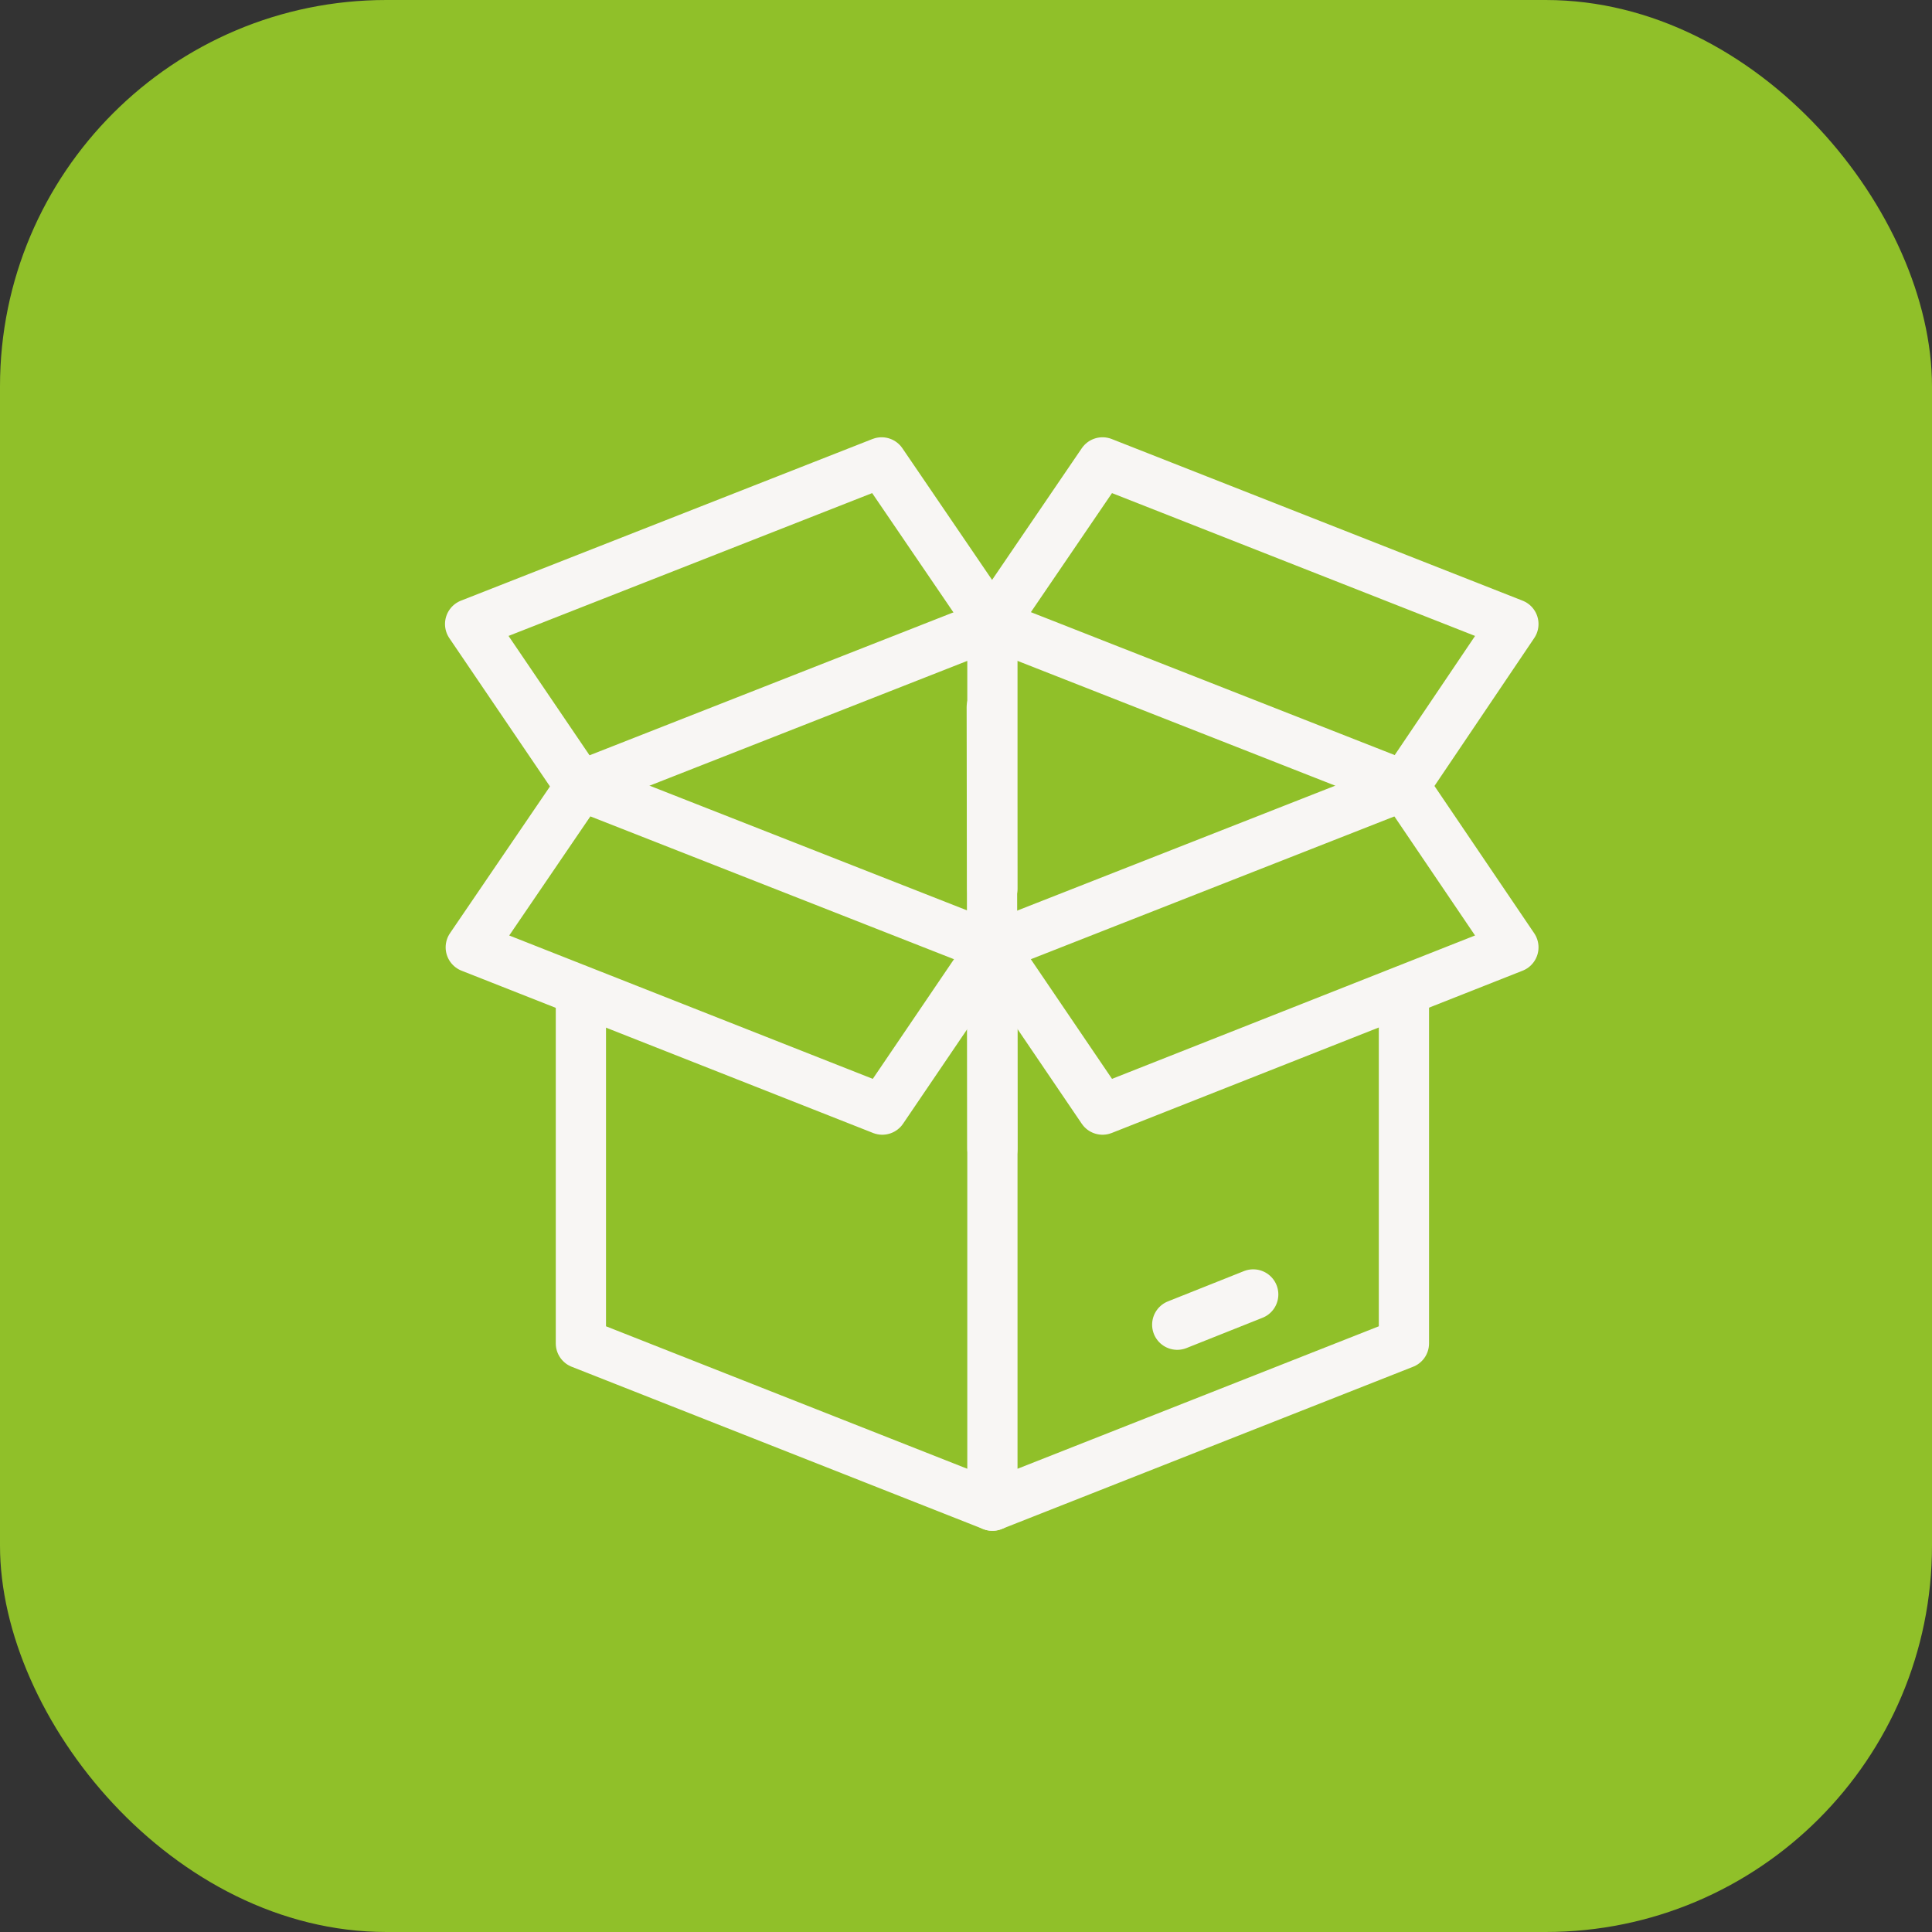
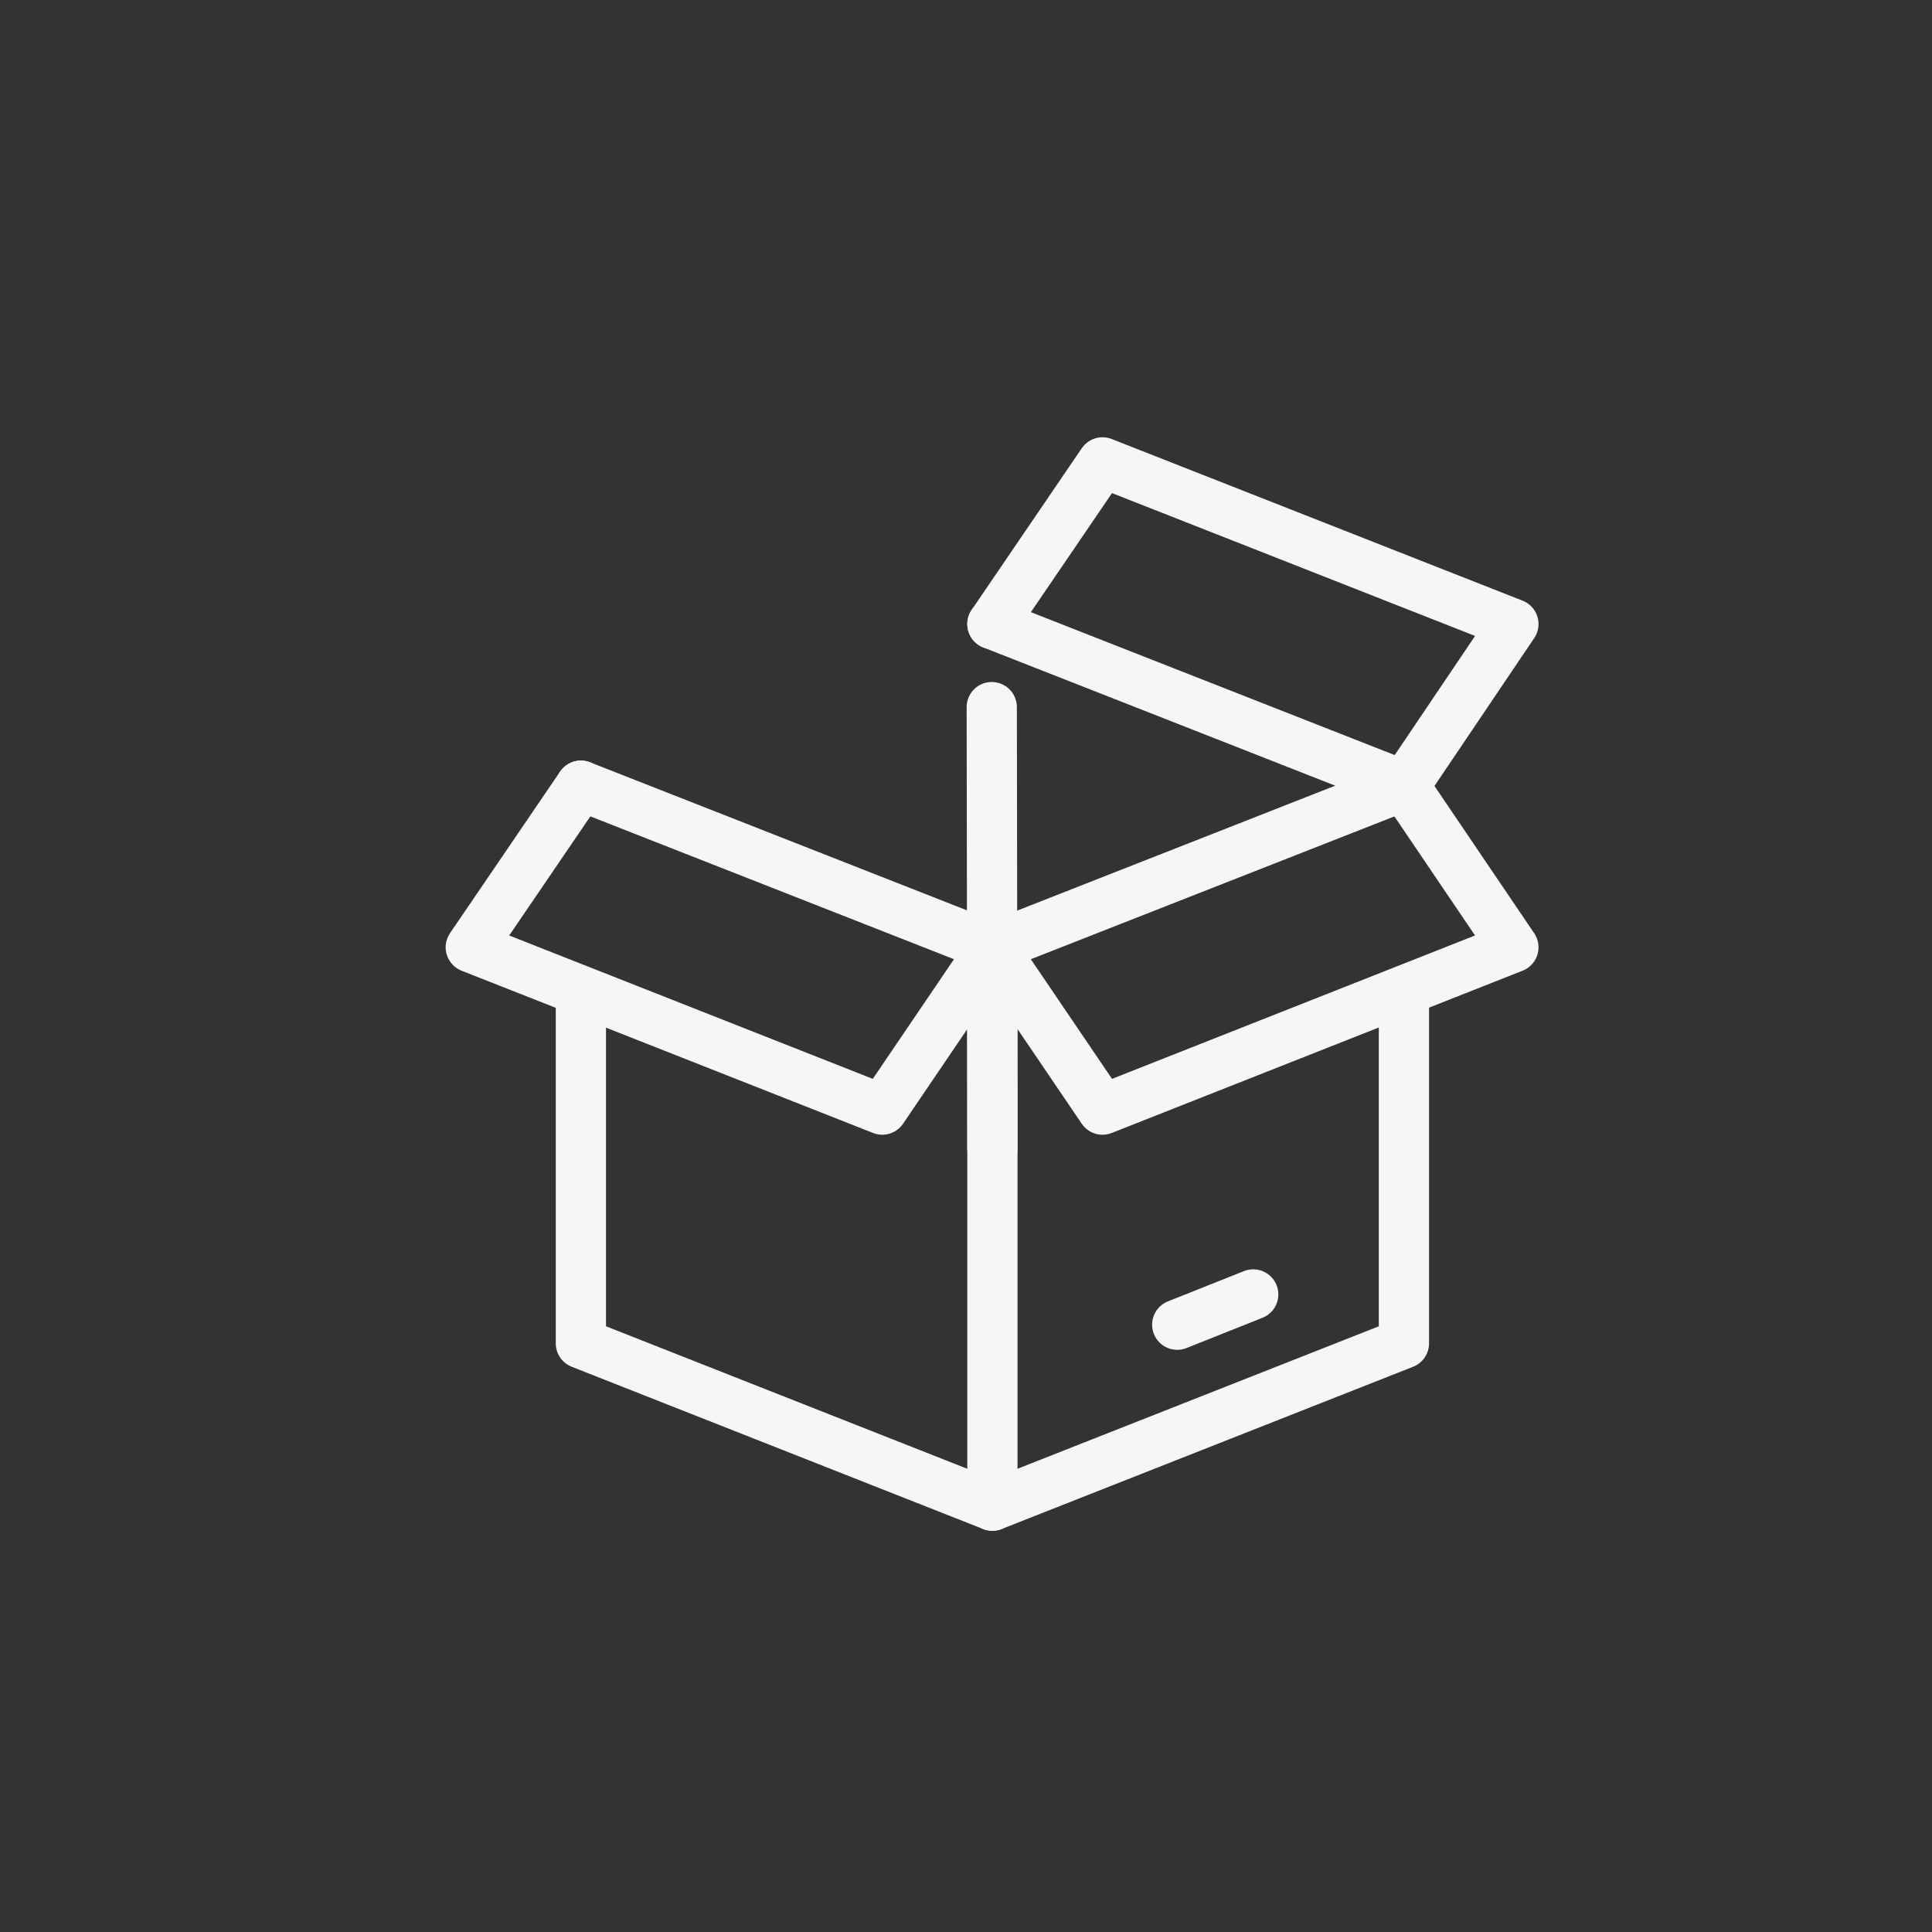
<svg xmlns="http://www.w3.org/2000/svg" id="Laag_1" data-name="Laag 1" viewBox="0 0 30 30">
  <rect x="0" y="0" width="30" height="30" fill="#333333" stroke="none" />
  <defs>
    <style>
      .cls-1 {
        fill: none;
        stroke: #f8f6f4;
        stroke-linecap: round;
        stroke-linejoin: round;
        stroke-width: .78px;
      }

      .cls-2 {
        fill: #90c029;
      }
    </style>
  </defs>
-   <rect class="cls-2" width="30" height="30" rx="6" ry="6" />
  <polyline class="cls-1" points="21.8 12.2 15.41 14.71 15.41 23.38 21.8 20.86 21.8 15.39" />
  <polyline class="cls-1" points="15.41 23.38 9.02 20.86 9.02 15.39" />
  <line class="cls-1" x1="9.02" y1="12.2" x2="15.41" y2="14.71" />
  <line class="cls-1" x1="21.8" y1="12.2" x2="15.41" y2="9.69" />
-   <polyline class="cls-1" points="9.02 12.2 15.41 9.69 15.41 13.8" />
  <polyline class="cls-1" points="9.02 12.2 7.31 14.71 13.7 17.23 15.41 14.71" />
  <polyline class="cls-1" points="21.8 12.2 23.5 14.71 17.12 17.23 15.41 14.71" />
-   <polyline class="cls-1" points="9.01 12.21 7.3 9.69 13.69 7.18 15.4 9.69" />
  <polyline class="cls-1" points="21.8 12.21 23.5 9.69 17.12 7.18 15.41 9.69" />
  <line class="cls-1" x1="18.28" y1="20.57" x2="19.46" y2="20.1" />
  <line class="cls-1" x1="15.41" y1="17.84" x2="15.4" y2="10.98" />
</svg>